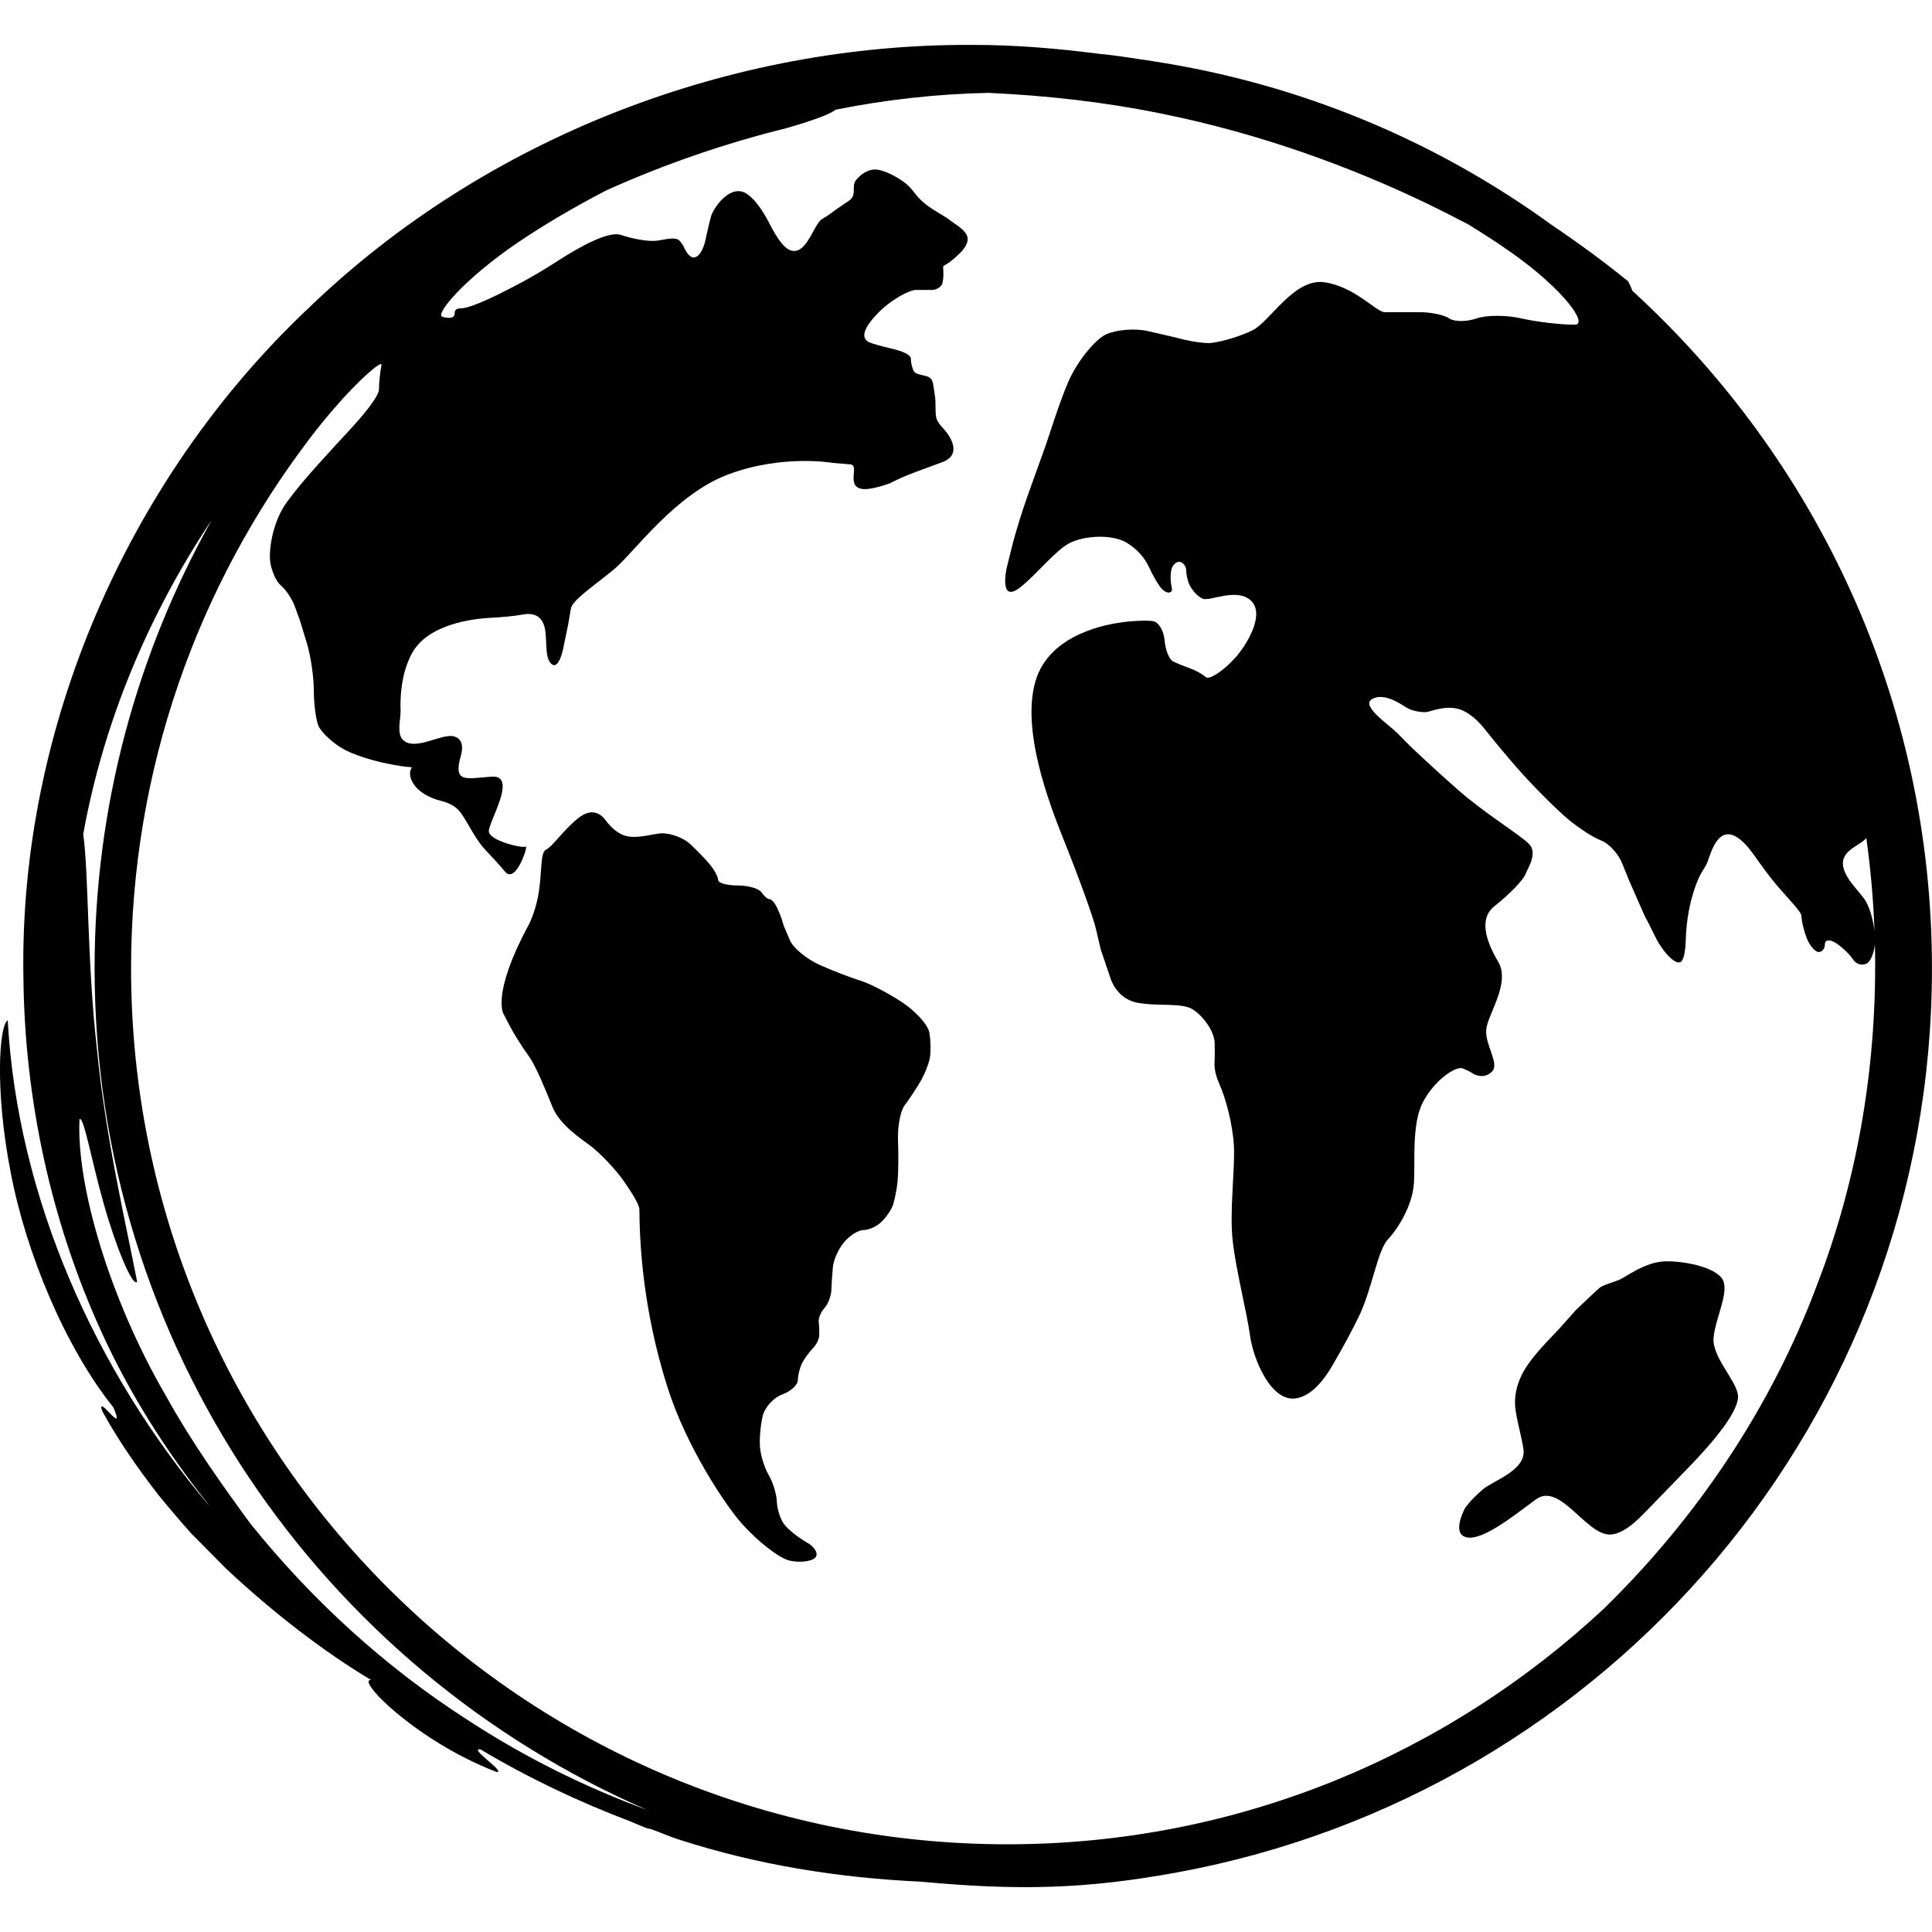
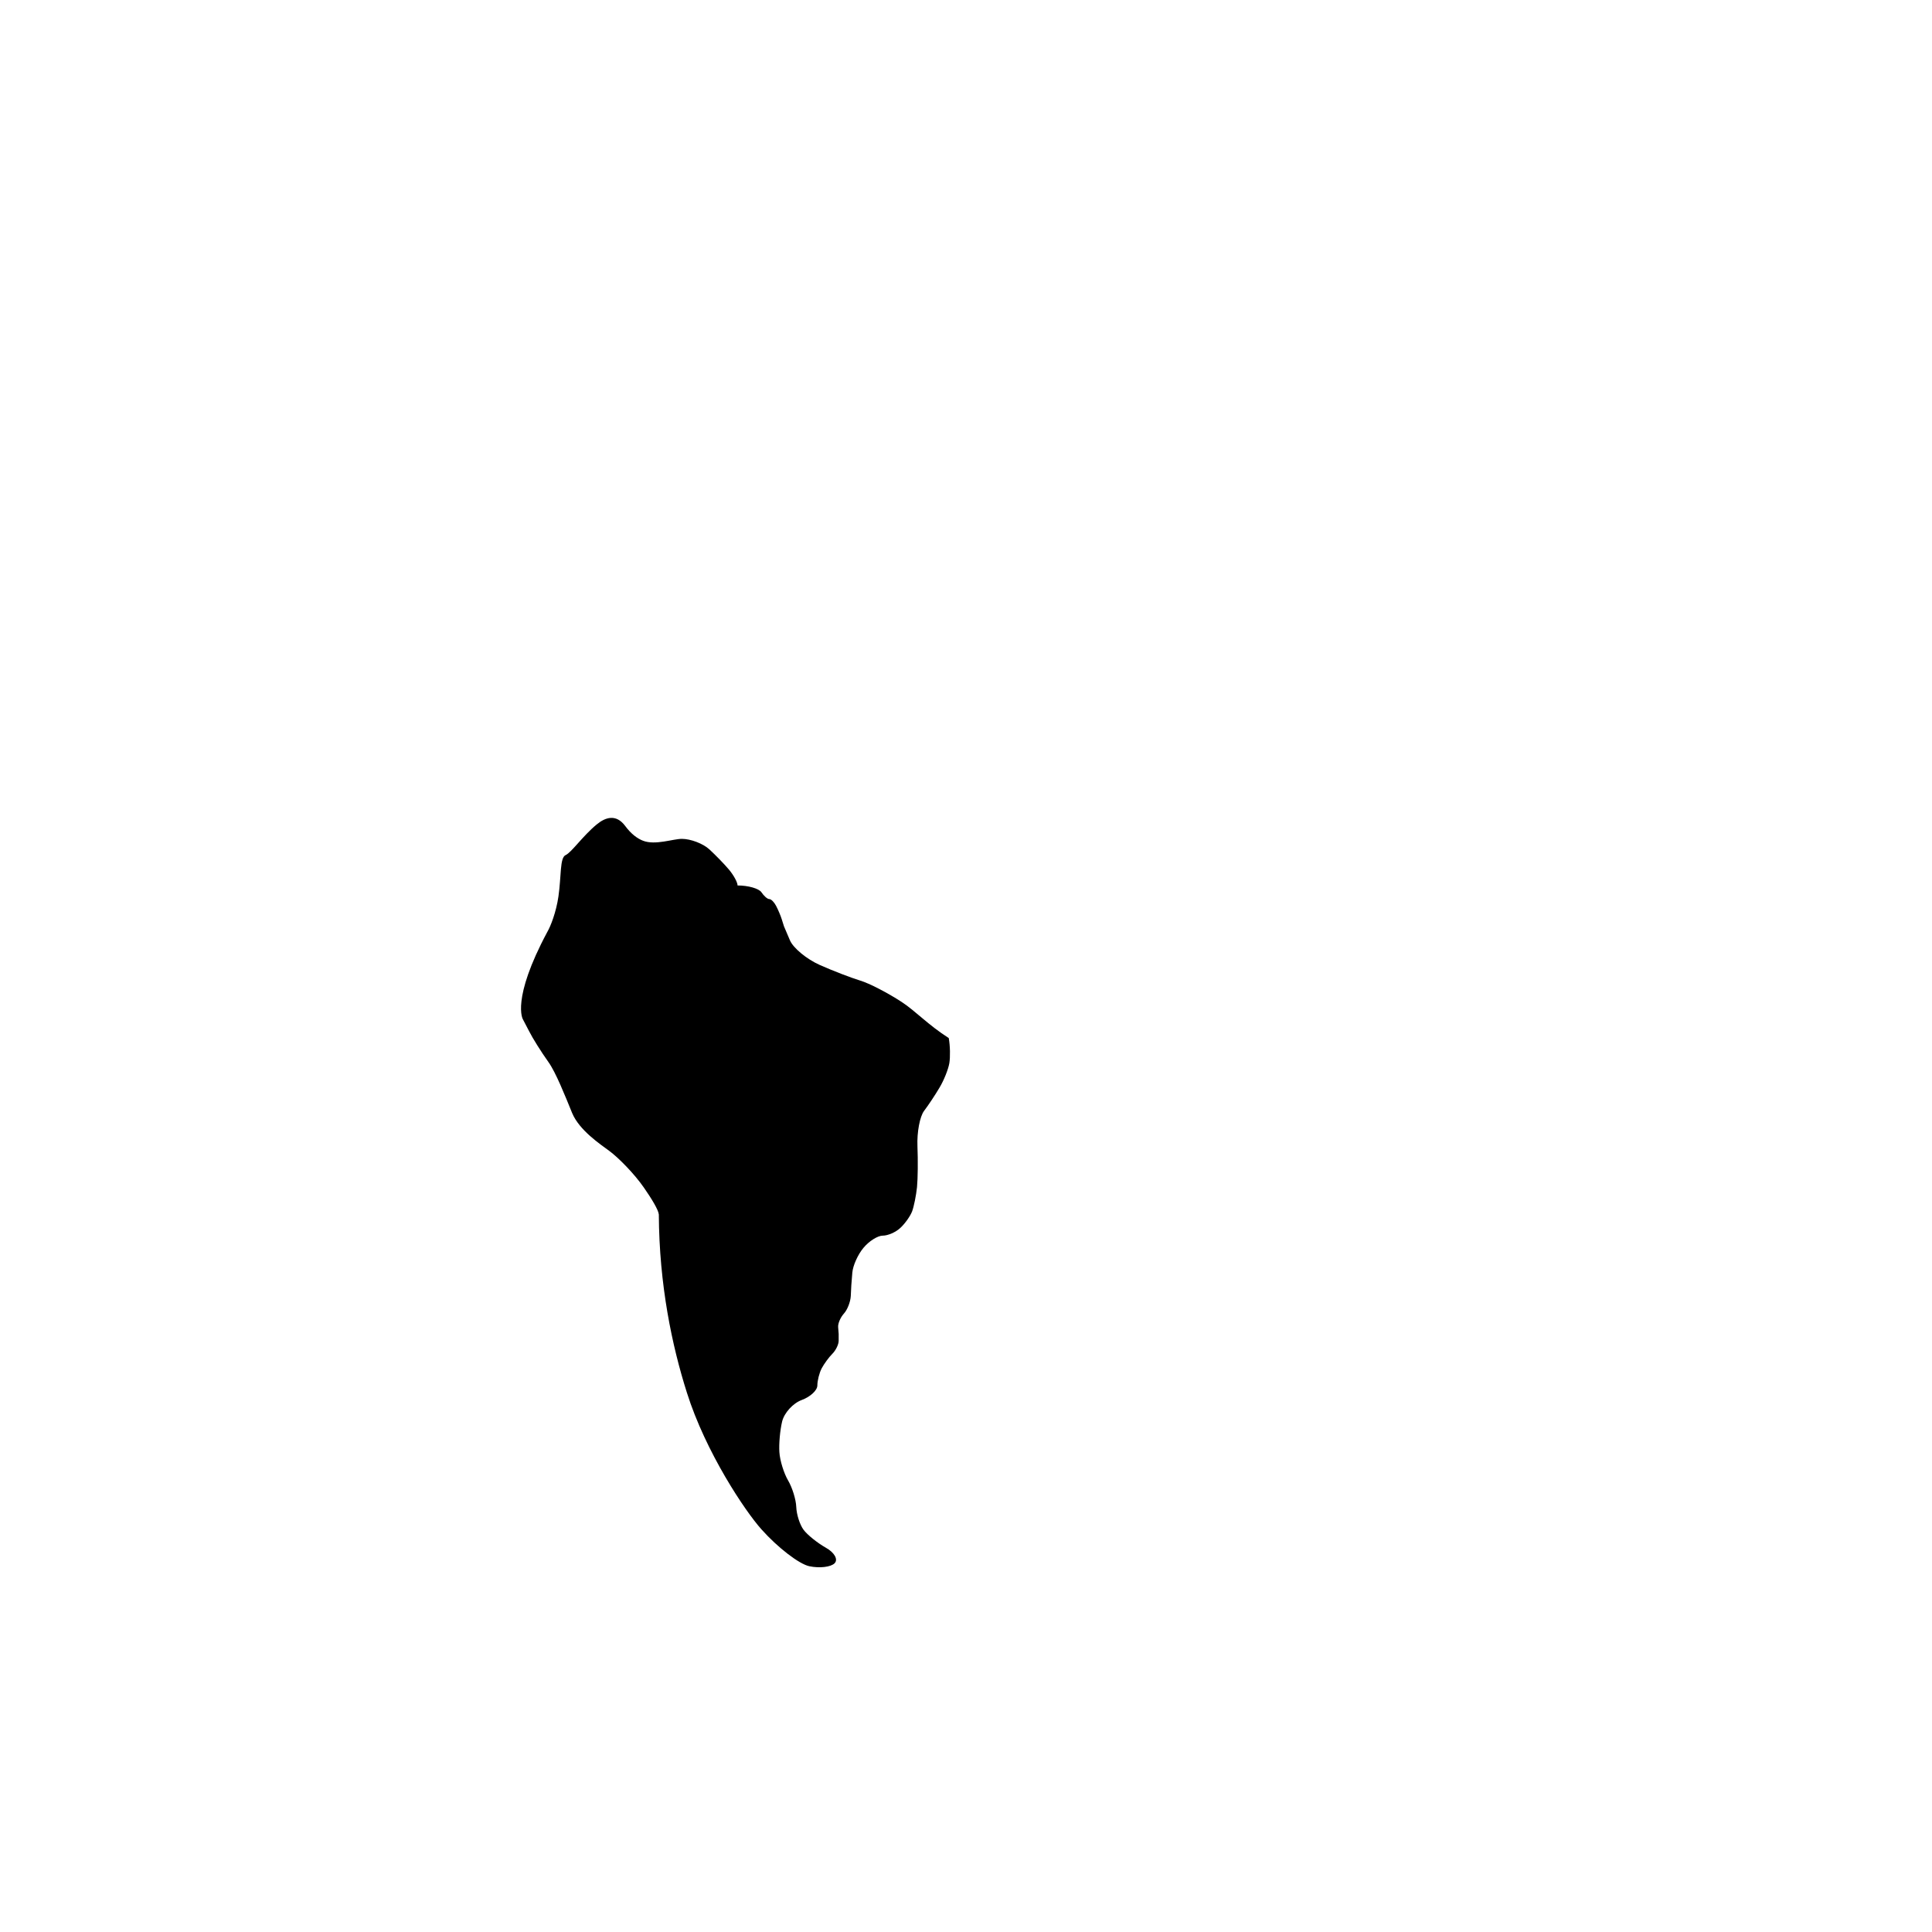
<svg xmlns="http://www.w3.org/2000/svg" fill="#000000" version="1.1" id="Capa_1" width="800px" height="800px" viewBox="0 0 40.049 40.049" xml:space="preserve">
  <g>
    <g>
-       <path d="M33.752,5.833c-0.508-0.413-1.037-0.8-1.582-1.167c-2.4-1.744-5.219-2.933-8.283-3.399    c-0.035-0.006-0.072-0.01-0.108-0.017c-0.331-0.048-0.659-0.104-0.998-0.135c-0.863-0.11-1.734-0.186-2.615-0.184    C15.188,0.9,10.09,2.817,6.379,6.403C2.643,9.934,0.4,15.098,0.485,20.231c0.021,2.56,0.576,5.091,1.608,7.357    c0.587,1.297,1.348,2.488,2.209,3.575c0.015,0.02,0.027,0.04,0.042,0.059c-2.369-2.798-3.982-6.4-4.184-10.072    c-0.179,0.106-0.269,1.458,0.06,3.145c0.318,1.684,1.138,3.643,2.132,4.882c0.272,0.644-0.368-0.327-0.233,0.074    c0.323,0.589,0.72,1.165,1.148,1.717c0.222,0.276,0.461,0.553,0.693,0.815l0.725,0.732c0.984,0.924,2.049,1.738,3.008,2.31    c-0.331-0.031,0.924,1.263,2.601,1.907c0.21,0.015-0.599-0.511-0.333-0.468c0.986,0.588,2.027,1.084,3.108,1.493    c0.117,0.047,0.234,0.104,0.352,0.144c0.027,0.007,0.047,0.01,0.073,0.015c0.195,0.068,0.383,0.155,0.581,0.217    c1.609,0.521,3.3,0.794,5.005,0.872c2.023,0.188,3.43,0.159,5.352-0.197c8.896-1.648,15.616-9.4,15.616-18.736    c0-5.568-2.402-10.562-6.21-14.044C33.817,5.972,33.79,5.908,33.752,5.833z M9.706,35.662c-1.729-1.108-3.248-2.501-4.519-4.083    c-0.557-0.761-1.203-1.658-1.758-2.663c-1.15-1.978-1.85-4.339-1.781-5.717c0.089-0.066,0.247,0.853,0.499,1.742    c0.25,0.893,0.6,1.743,0.696,1.63c-0.213-1.115-0.658-2.995-0.835-4.839c-0.207-1.838-0.166-3.619-0.283-4.44    c0.42-2.328,1.356-4.555,2.663-6.512c-1.54,2.75-2.427,5.915-2.427,9.292c0,7.817,4.717,14.52,11.459,17.449    C12.113,37.041,10.864,36.418,9.706,35.662z M38.687,17.368c0.09,0.64,0.146,1.284,0.17,1.932c-0.025-0.213-0.09-0.459-0.18-0.617    c-0.111-0.195-0.491-0.506-0.475-0.806C38.218,17.602,38.597,17.508,38.687,17.368z M34.329,19.451    c0.118,0.24,0.449,0.651,0.549,0.443c0.037-0.078,0.062-0.207,0.067-0.411c0.023-0.847,0.307-1.36,0.307-1.36    s0.053-0.088,0.118-0.198c0.064-0.109,0.175-0.717,0.527-0.62c0.124,0.034,0.282,0.16,0.48,0.443    c0.17,0.245,0.314,0.434,0.436,0.58c0.258,0.308,0.531,0.568,0.531,0.667c0,0.1,0.05,0.303,0.109,0.455    c0.06,0.151,0.169,0.278,0.241,0.284c0.074,0.006,0.135-0.067,0.135-0.162c0-0.095,0.104-0.104,0.23-0.022    c0.128,0.084,0.285,0.234,0.352,0.337c0.064,0.103,0.196,0.138,0.292,0.082c0.076-0.047,0.142-0.21,0.163-0.391    c0.054,2.393-0.329,4.806-1.202,7.062c-0.947,2.53-2.485,4.82-4.417,6.707c-3.242,3.021-7.579,4.884-12.363,4.884    c-10.031,0-18.167-8.128-18.167-18.156c0-4.132,1.385-7.937,3.706-10.989c0.785-1.032,1.514-1.66,1.485-1.52    C7.88,7.706,7.856,7.932,7.856,8.07c0,0.138-0.301,0.515-0.642,0.88c-0.16,0.171-0.36,0.39-0.61,0.666    c-0.282,0.312-0.491,0.566-0.645,0.775c-0.333,0.448-0.384,1.051-0.359,1.245c0.024,0.194,0.125,0.42,0.226,0.504    c0.101,0.084,0.227,0.274,0.282,0.424l0.101,0.272c0,0,0.066,0.215,0.148,0.482c0.082,0.266,0.148,0.708,0.148,0.986    c0,0.279,0.042,0.609,0.094,0.738c0.052,0.128,0.328,0.413,0.66,0.554c0.169,0.072,0.377,0.143,0.621,0.2    c0.785,0.181,0.663,0.039,0.627,0.181c-0.043,0.141,0.081,0.484,0.643,0.627c0.171,0.042,0.281,0.112,0.353,0.187    c0.155,0.163,0.319,0.573,0.555,0.822c0.159,0.169,0.323,0.348,0.414,0.459c0.226,0.26,0.485-0.562,0.427-0.523    c-0.058,0.042-0.766-0.121-0.766-0.32c0-0.203,0.606-1.171,0.058-1.13c-0.542,0.04-0.803,0.142-0.635-0.444    c0.065-0.253-0.021-0.358-0.148-0.391c-0.254-0.066-0.802,0.31-1.05,0.078c-0.139-0.13-0.054-0.42-0.054-0.594    c-0.018-0.539,0.085-0.928,0.239-1.21c0.33-0.605,1.268-0.714,1.635-0.732c0.217-0.011,0.454-0.031,0.663-0.068    c0.237-0.043,0.36,0.049,0.419,0.179c0.114,0.249-0.004,0.724,0.185,0.857c0.137,0.095,0.222-0.294,0.222-0.294l0.112-0.542    c0,0,0.027-0.158,0.055-0.322c0.031-0.177,0.475-0.47,0.89-0.811c0.415-0.341,1.264-1.565,2.393-1.979    c1.128-0.413,2.148-0.23,2.148-0.23s0.161,0.013,0.361,0.03c0.199,0.016-0.092,0.449,0.236,0.508    c0.19,0.034,0.587-0.117,0.587-0.117s0.072-0.036,0.162-0.08c0.091-0.045,0.336-0.143,0.548-0.219    c0.119-0.043,0.254-0.092,0.383-0.141c0.361-0.139,0.224-0.467,0-0.708c-0.06-0.064-0.098-0.119-0.119-0.166    c-0.048-0.103-0.018-0.322-0.04-0.478c-0.013-0.094-0.027-0.197-0.044-0.282c-0.017-0.085-0.068-0.125-0.127-0.142    c-0.105-0.032-0.227-0.043-0.264-0.099c-0.035-0.056-0.066-0.174-0.066-0.263c0-0.089-0.188-0.166-0.414-0.216    c-0.108-0.024-0.243-0.059-0.402-0.109C17.785,7.025,17.943,6.76,18.18,6.51c0.29-0.306,0.678-0.5,0.806-0.5h0.23    c0,0,0.051,0,0.111,0c0.062,0,0.186-0.047,0.21-0.144c0.01-0.045,0.019-0.104,0.019-0.18c0-0.301-0.07-0.041,0.324-0.421    c0.119-0.113,0.168-0.207,0.178-0.284c0.024-0.186-0.254-0.326-0.348-0.403C19.617,4.5,19.38,4.379,19.216,4.255    c-0.088-0.066-0.182-0.152-0.263-0.263c-0.074-0.102-0.155-0.175-0.229-0.228c-0.146-0.104-0.406-0.249-0.582-0.25    c-0.087,0-0.187,0.029-0.292,0.115c-0.097,0.077-0.136,0.14-0.145,0.19c-0.021,0.132,0.031,0.248-0.11,0.344l-0.253,0.172    c0,0-0.141,0.111-0.303,0.208c-0.176,0.104-0.326,0.791-0.675,0.637c-0.103-0.046-0.237-0.201-0.411-0.541    c-0.163-0.32-0.316-0.508-0.456-0.61c-0.341-0.252-0.717,0.276-0.767,0.487c-0.029,0.115-0.06,0.247-0.09,0.382    c-0.071,0.407-0.275,0.605-0.442,0.266c-0.04-0.089-0.082-0.146-0.119-0.181c-0.088-0.082-0.323-0.01-0.479,0.008    c-0.156,0.018-0.482-0.036-0.727-0.121c-0.246-0.084-0.814,0.214-1.352,0.564c-0.524,0.341-1.007,0.575-1.007,0.575    S9.791,6.392,9.554,6.392c-0.1,0-0.129,0.043-0.128,0.094c0,0.1-0.078,0.128-0.252,0.082C9,6.521,9.642,5.772,10.713,5.042    c0.592-0.402,1.213-0.761,1.85-1.093c1.221-0.551,2.478-0.98,3.738-1.292c0.67-0.194,0.924-0.305,1.021-0.383    c1.026-0.206,2.083-0.326,3.165-0.349c1.207,0.055,2.409,0.19,3.562,0.425c2.092,0.418,4.003,1.132,5.538,1.873    c0.303,0.145,0.58,0.289,0.854,0.431c0.31,0.192,0.616,0.388,0.912,0.598c1.059,0.751,1.584,1.479,1.288,1.479    c-0.295,0-0.787-0.058-1.1-0.13c-0.311-0.072-0.729-0.072-0.935,0s-0.457,0.072-0.563,0c-0.105-0.072-0.381-0.13-0.615-0.13    h-0.424c0,0-0.136,0-0.303,0c-0.168,0-0.618-0.531-1.248-0.62c-0.632-0.089-1.13,0.824-1.494,0.999    c-0.364,0.174-0.782,0.262-0.902,0.262c-0.122,0-0.347-0.031-0.503-0.07l-0.282-0.069c0,0-0.214-0.05-0.479-0.11    c-0.267-0.061-0.653-0.03-0.867,0.069c-0.213,0.1-0.588,0.535-0.787,0.997c-0.197,0.462-0.38,1.074-0.475,1.34L21.49,9.751    c0,0-0.087,0.239-0.191,0.533c-0.106,0.294-0.245,0.746-0.312,1.008l-0.118,0.476c0,0-0.177,0.779,0.297,0.394    c0.343-0.279,0.729-0.769,1.016-0.91c0.285-0.141,0.862-0.195,1.188,0.007c0.173,0.108,0.343,0.269,0.454,0.509    c0.076,0.162,0.146,0.284,0.209,0.375c0.133,0.196,0.291,0.166,0.257,0.039c-0.032-0.127-0.032-0.306,0-0.4    c0.034-0.093,0.112-0.152,0.179-0.132c0.067,0.02,0.12,0.096,0.12,0.169c0,0.074,0.023,0.196,0.055,0.273    c0.031,0.078,0.139,0.254,0.287,0.318c0.15,0.064,0.712-0.24,1.006,0.046c0.292,0.285-0.1,0.934-0.354,1.204    c-0.254,0.271-0.52,0.437-0.588,0.375c-0.068-0.061-0.215-0.142-0.325-0.18c-0.11-0.039-0.269-0.103-0.35-0.143    c-0.083-0.04-0.161-0.234-0.178-0.434c-0.017-0.199-0.12-0.378-0.231-0.4c-0.112-0.022-0.402-0.013-0.647,0.021    c-0.246,0.034-1.509,0.213-1.801,1.227c-0.292,1.014,0.28,2.518,0.591,3.292c0.31,0.773,0.608,1.595,0.663,1.834l0.102,0.434    l0.204,0.601c0,0,0.119,0.411,0.545,0.497c0.419,0.084,0.936-0.009,1.167,0.146s0.438,0.463,0.444,0.688    c0.004,0.124,0.005,0.265-0.003,0.404c-0.009,0.155,0.044,0.322,0.11,0.471c0.11,0.244,0.271,0.802,0.293,1.278    c0.023,0.479-0.097,1.355-0.024,1.966c0.069,0.608,0.292,1.468,0.357,1.946c0.063,0.479,0.439,1.415,0.98,1.299    c0.219-0.047,0.464-0.229,0.716-0.657c0.233-0.396,0.416-0.74,0.557-1.028c0.281-0.582,0.387-1.37,0.604-1.603    c0.219-0.233,0.501-0.701,0.538-1.136c0.038-0.434-0.056-1.238,0.189-1.71c0.247-0.472,0.689-0.753,0.823-0.702    c0.141,0.054,0.228,0.116,0.228,0.116s0.209,0.125,0.382-0.05c0.16-0.164-0.143-0.541-0.121-0.863    c0.024-0.321,0.517-0.969,0.244-1.422c-0.271-0.455-0.385-0.899-0.073-1.143c0.312-0.245,0.598-0.544,0.642-0.66    c0.043-0.116,0.266-0.441,0.072-0.632c-0.19-0.192-0.897-0.619-1.457-1.108c-0.532-0.467-0.992-0.906-0.992-0.906    s-0.131-0.131-0.289-0.292c-0.16-0.161-0.762-0.559-0.51-0.697c0.253-0.139,0.596,0.108,0.718,0.183    c0.124,0.074,0.312,0.094,0.401,0.089c0.089-0.005,0.447-0.177,0.761-0.031c0.143,0.066,0.303,0.19,0.471,0.406    c0.208,0.263,0.429,0.526,0.63,0.756c0.356,0.411,0.84,0.885,1.062,1.075c0.225,0.189,0.535,0.392,0.697,0.453    c0.162,0.06,0.359,0.272,0.44,0.473l0.147,0.363l0.338,0.767C34.114,19.017,34.212,19.21,34.329,19.451z" />
-       <path d="M18.691,20.77c-0.289-0.189-0.676-0.389-0.862-0.444c-0.188-0.058-0.561-0.2-0.834-0.322    c-0.274-0.122-0.551-0.351-0.62-0.512l-0.124-0.291c0,0-0.021-0.065-0.045-0.143c-0.024-0.079-0.079-0.206-0.119-0.282    c-0.04-0.077-0.102-0.139-0.141-0.139c-0.039,0-0.11-0.064-0.162-0.141c-0.052-0.078-0.274-0.141-0.495-0.141    c-0.223,0-0.403-0.052-0.403-0.115c0-0.064-0.078-0.208-0.173-0.323c-0.095-0.114-0.28-0.304-0.411-0.425    c-0.132-0.121-0.388-0.218-0.571-0.218c-0.182,0-0.552,0.137-0.804,0.039c-0.117-0.045-0.246-0.138-0.373-0.31    c-0.186-0.247-0.405-0.18-0.59-0.026c-0.29,0.24-0.52,0.578-0.643,0.634c-0.121,0.055-0.087,0.436-0.148,0.857    c-0.047,0.326-0.163,0.62-0.23,0.734c-0.754,1.407-0.507,1.812-0.507,1.812s0.059,0.112,0.131,0.251    c0.07,0.14,0.248,0.424,0.399,0.636c0.152,0.213,0.343,0.693,0.491,1.056c0.15,0.36,0.583,0.646,0.772,0.787    c0.19,0.14,0.521,0.476,0.719,0.764c0.153,0.221,0.296,0.452,0.306,0.552c0.008,1.463,0.274,2.724,0.582,3.694    c0.39,1.237,1.207,2.456,1.546,2.834c0.337,0.378,0.782,0.72,0.993,0.764s0.446,0.017,0.523-0.062s-0.004-0.223-0.182-0.322    c-0.176-0.1-0.383-0.266-0.461-0.371c-0.078-0.104-0.146-0.316-0.152-0.473s-0.083-0.404-0.171-0.553    c-0.087-0.149-0.168-0.411-0.179-0.584c-0.012-0.173,0.014-0.457,0.057-0.636c0.044-0.179,0.225-0.378,0.404-0.444    c0.18-0.066,0.326-0.201,0.326-0.302c0-0.1,0.04-0.258,0.089-0.354c0.051-0.095,0.149-0.23,0.222-0.303    c0.072-0.072,0.131-0.193,0.131-0.271v-0.141c0,0-0.005-0.062-0.011-0.141c-0.006-0.077,0.049-0.202,0.119-0.28    c0.072-0.078,0.136-0.241,0.143-0.364l0.011-0.222c0,0,0.009-0.117,0.021-0.263c0.012-0.145,0.114-0.375,0.231-0.514    c0.114-0.139,0.295-0.253,0.4-0.253c0.106,0,0.27-0.071,0.364-0.16c0.096-0.088,0.205-0.242,0.244-0.342    c0.038-0.102,0.083-0.327,0.102-0.504c0.017-0.18,0.021-0.558,0.009-0.847c-0.012-0.289,0.049-0.617,0.138-0.734    s0.232-0.333,0.321-0.484c0.09-0.15,0.18-0.376,0.202-0.504c0.021-0.127,0.017-0.361-0.012-0.521    C19.237,21.244,18.98,20.959,18.691,20.77z" />
-       <path d="M33.155,26.699l-0.102,0.091l-0.385,0.365c0,0-0.153,0.171-0.342,0.383c-0.189,0.211-0.613,0.605-0.79,0.981    c-0.099,0.208-0.161,0.458-0.117,0.73c0.05,0.306,0.132,0.578,0.161,0.793c0.061,0.443-0.63,0.646-0.849,0.838    c-0.271,0.236-0.361,0.38-0.361,0.38s-0.25,0.458-0.035,0.582c0.303,0.176,1.008-0.396,1.504-0.761s1.031,0.729,1.53,0.729    c0.178,0,0.415-0.124,0.743-0.472c0.32-0.33,0.635-0.653,0.907-0.936c0.502-0.518,1.068-1.186,1.004-1.506    c-0.062-0.319-0.539-0.781-0.502-1.17c0.038-0.389,0.309-0.905,0.202-1.172c-0.105-0.266-0.744-0.411-1.184-0.408    c-0.44,0.003-0.836,0.334-0.992,0.391C33.394,26.594,33.211,26.648,33.155,26.699z" />
+       <path d="M18.691,20.77c-0.289-0.189-0.676-0.389-0.862-0.444c-0.188-0.058-0.561-0.2-0.834-0.322    c-0.274-0.122-0.551-0.351-0.62-0.512l-0.124-0.291c0,0-0.021-0.065-0.045-0.143c-0.024-0.079-0.079-0.206-0.119-0.282    c-0.04-0.077-0.102-0.139-0.141-0.139c-0.039,0-0.11-0.064-0.162-0.141c-0.052-0.078-0.274-0.141-0.495-0.141    c0-0.064-0.078-0.208-0.173-0.323c-0.095-0.114-0.28-0.304-0.411-0.425    c-0.132-0.121-0.388-0.218-0.571-0.218c-0.182,0-0.552,0.137-0.804,0.039c-0.117-0.045-0.246-0.138-0.373-0.31    c-0.186-0.247-0.405-0.18-0.59-0.026c-0.29,0.24-0.52,0.578-0.643,0.634c-0.121,0.055-0.087,0.436-0.148,0.857    c-0.047,0.326-0.163,0.62-0.23,0.734c-0.754,1.407-0.507,1.812-0.507,1.812s0.059,0.112,0.131,0.251    c0.07,0.14,0.248,0.424,0.399,0.636c0.152,0.213,0.343,0.693,0.491,1.056c0.15,0.36,0.583,0.646,0.772,0.787    c0.19,0.14,0.521,0.476,0.719,0.764c0.153,0.221,0.296,0.452,0.306,0.552c0.008,1.463,0.274,2.724,0.582,3.694    c0.39,1.237,1.207,2.456,1.546,2.834c0.337,0.378,0.782,0.72,0.993,0.764s0.446,0.017,0.523-0.062s-0.004-0.223-0.182-0.322    c-0.176-0.1-0.383-0.266-0.461-0.371c-0.078-0.104-0.146-0.316-0.152-0.473s-0.083-0.404-0.171-0.553    c-0.087-0.149-0.168-0.411-0.179-0.584c-0.012-0.173,0.014-0.457,0.057-0.636c0.044-0.179,0.225-0.378,0.404-0.444    c0.18-0.066,0.326-0.201,0.326-0.302c0-0.1,0.04-0.258,0.089-0.354c0.051-0.095,0.149-0.23,0.222-0.303    c0.072-0.072,0.131-0.193,0.131-0.271v-0.141c0,0-0.005-0.062-0.011-0.141c-0.006-0.077,0.049-0.202,0.119-0.28    c0.072-0.078,0.136-0.241,0.143-0.364l0.011-0.222c0,0,0.009-0.117,0.021-0.263c0.012-0.145,0.114-0.375,0.231-0.514    c0.114-0.139,0.295-0.253,0.4-0.253c0.106,0,0.27-0.071,0.364-0.16c0.096-0.088,0.205-0.242,0.244-0.342    c0.038-0.102,0.083-0.327,0.102-0.504c0.017-0.18,0.021-0.558,0.009-0.847c-0.012-0.289,0.049-0.617,0.138-0.734    s0.232-0.333,0.321-0.484c0.09-0.15,0.18-0.376,0.202-0.504c0.021-0.127,0.017-0.361-0.012-0.521    C19.237,21.244,18.98,20.959,18.691,20.77z" />
    </g>
  </g>
</svg>